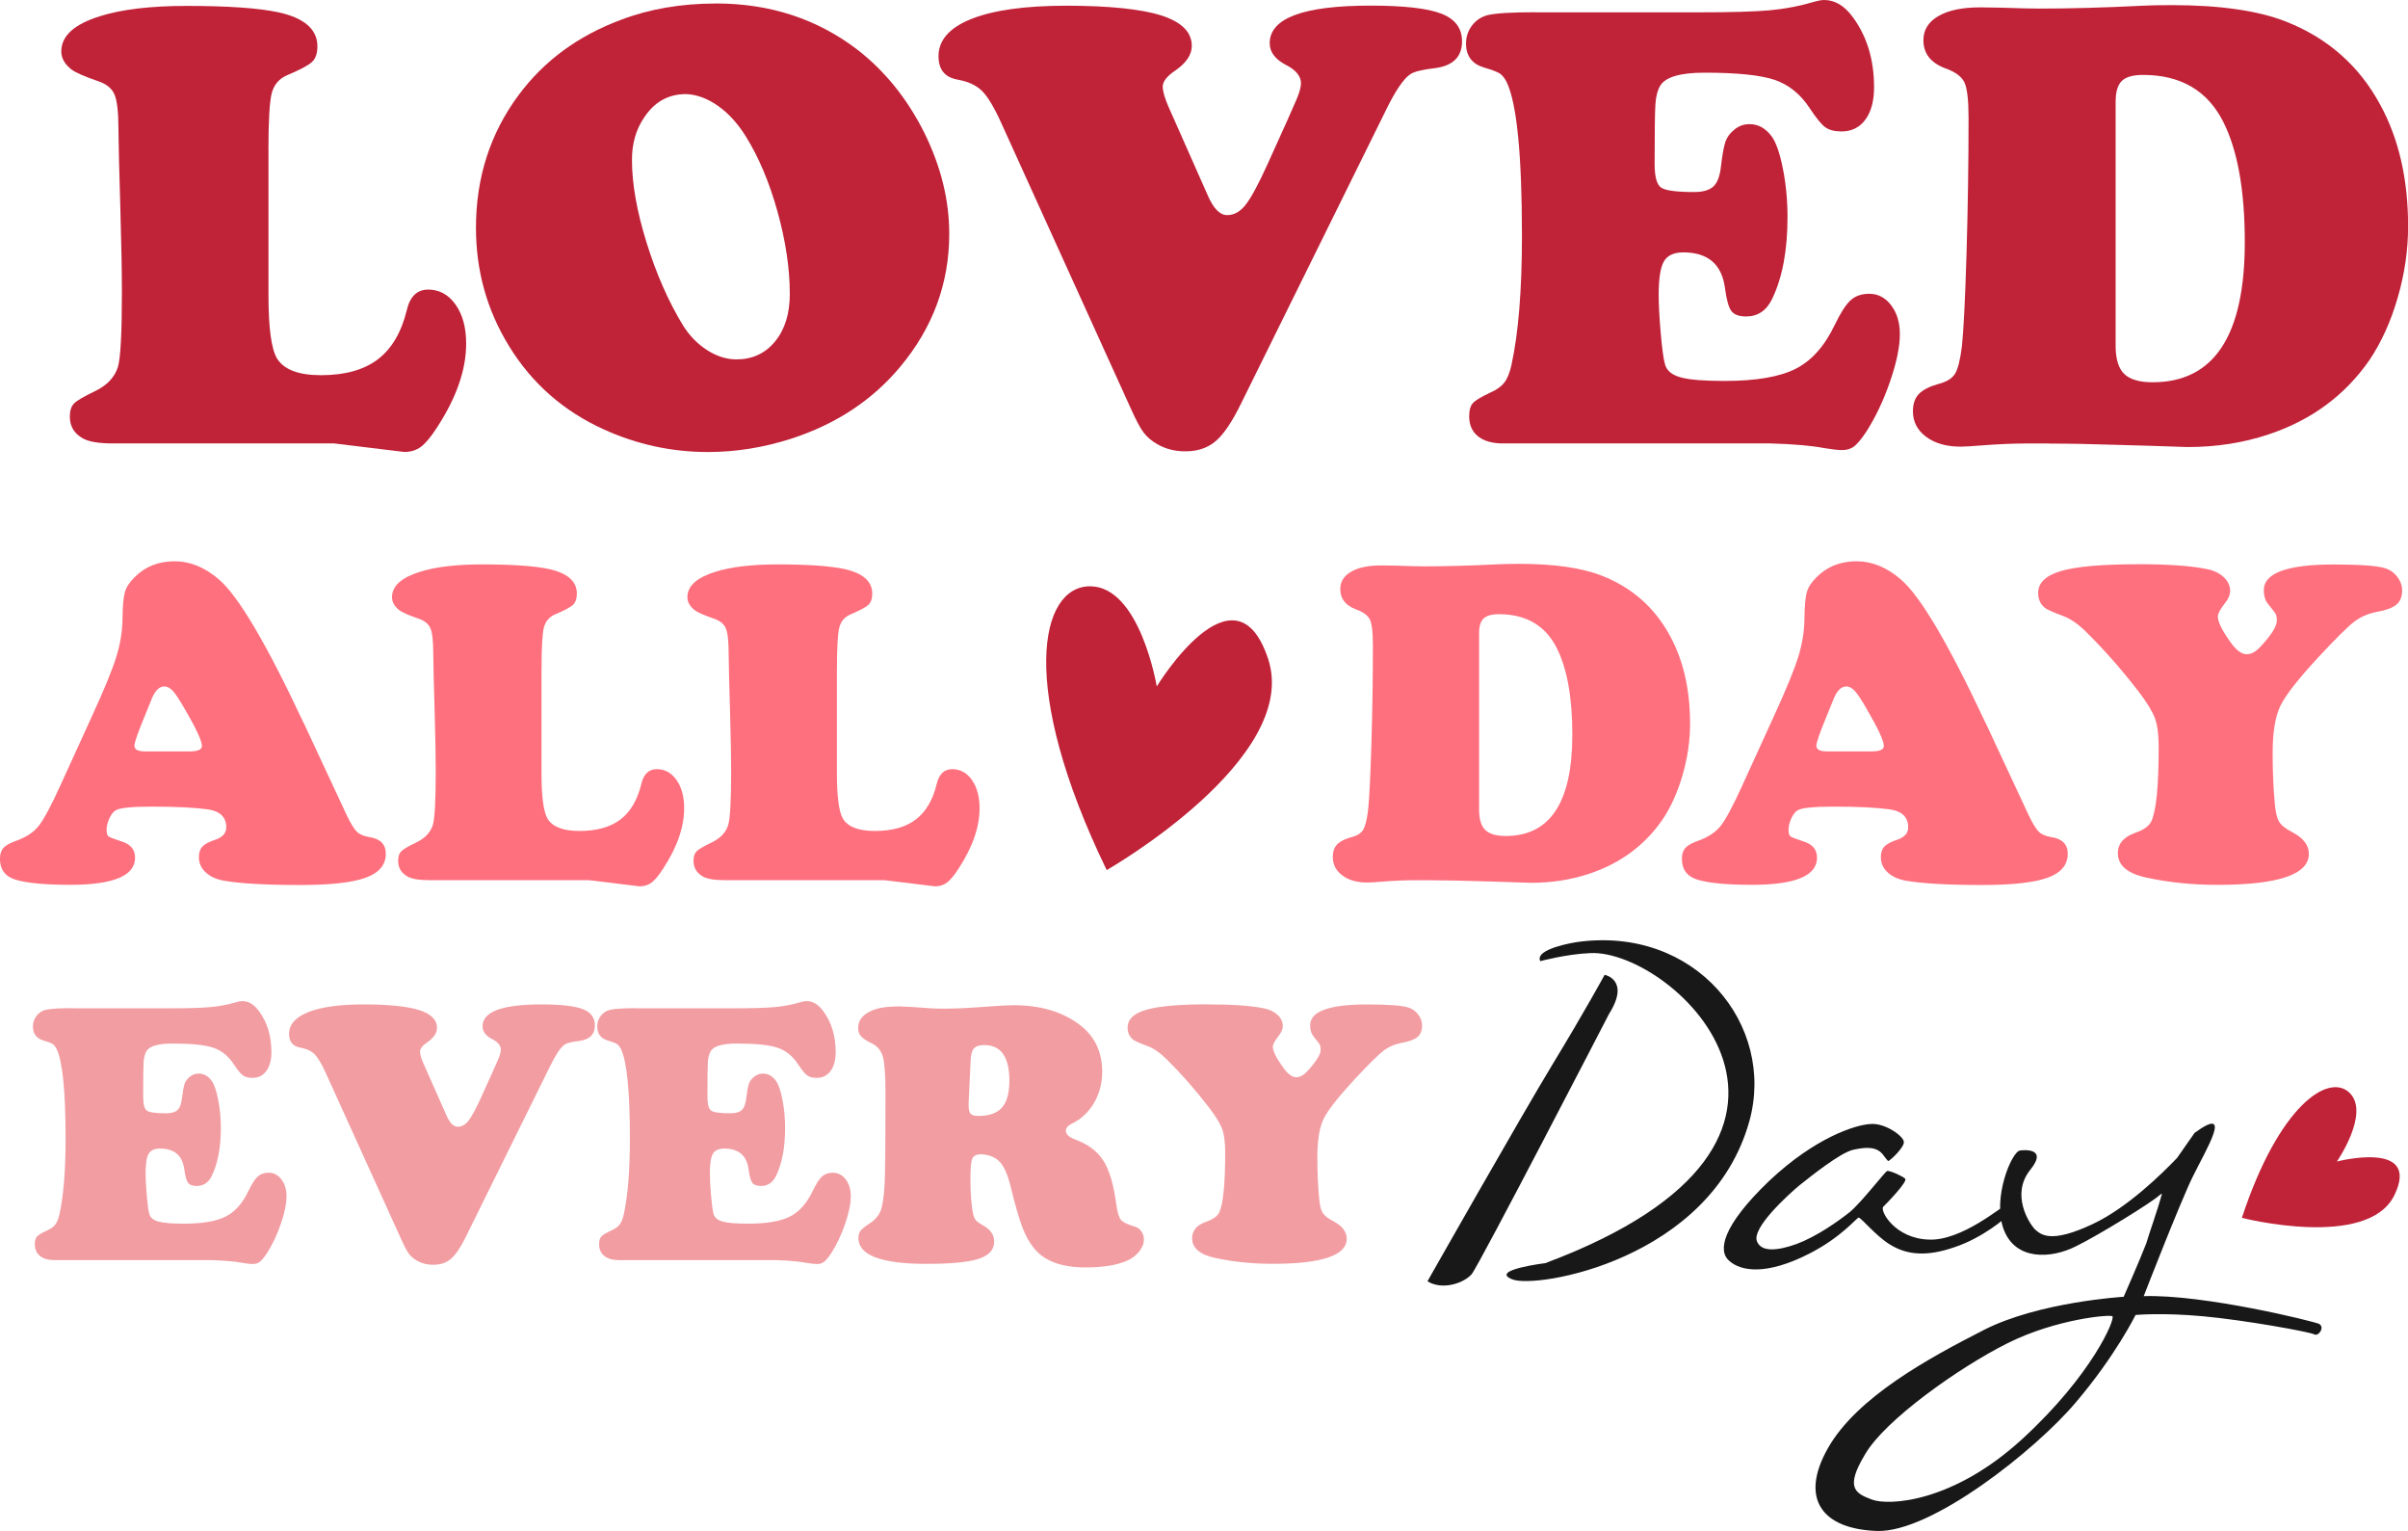
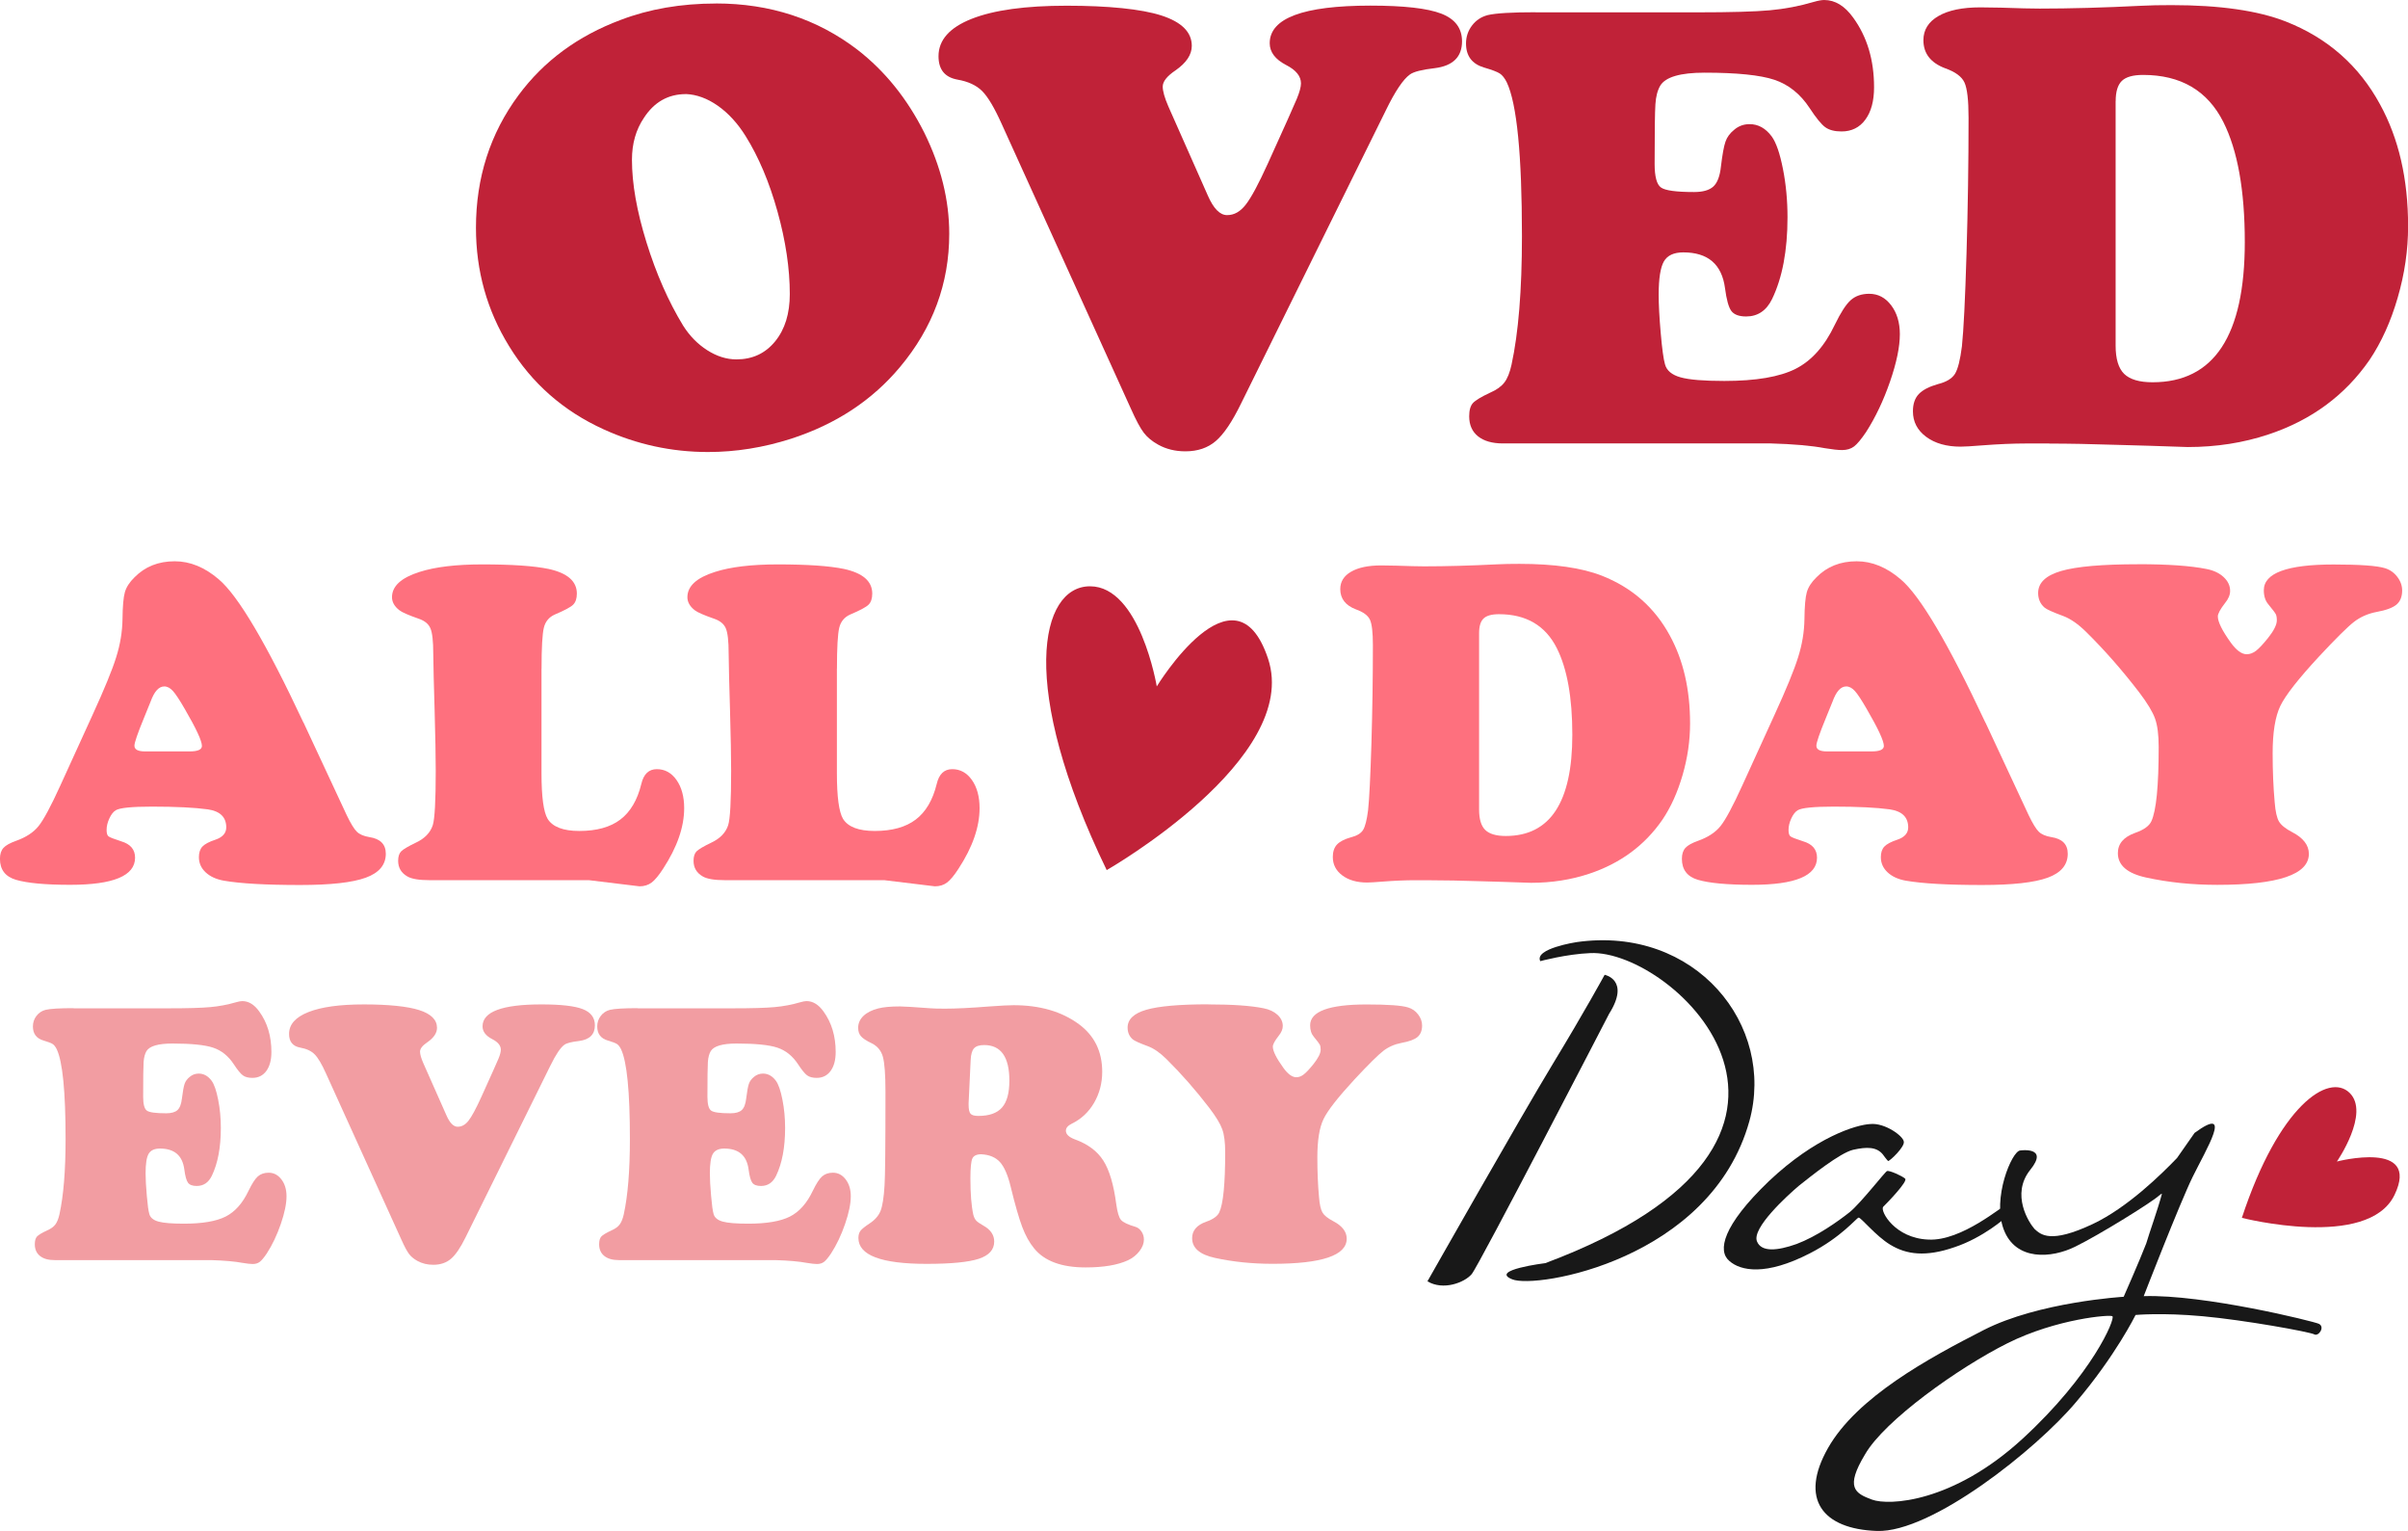
<svg xmlns="http://www.w3.org/2000/svg" id="Layer_1" data-name="Layer 1" viewBox="0 0 493.83 313.88">
  <defs>
    <style>
      .cls-1 {
        fill: #f29da2;
      }

      .cls-2 {
        fill: #c02238;
      }

      .cls-3 {
        fill: #181818;
      }

      .cls-4 {
        fill: #fe707e;
      }
    </style>
  </defs>
  <g>
-     <path class="cls-2" d="m55.06,30.82v29.72c0,6.69.58,11.01,1.75,12.95,1.42,2.29,4.42,3.43,9,3.43,4.92,0,8.81-1.08,11.66-3.24,2.85-2.16,4.83-5.52,5.96-10.1.65-2.81,2.12-4.21,4.4-4.21s4.15,1.03,5.6,3.08c1.45,2.05,2.17,4.72,2.17,8,0,5.35-1.99,11.07-5.96,17.16-1.25,1.94-2.35,3.27-3.3,3.98-.95.71-2.09,1.07-3.43,1.07l-14.38-1.75H23.26c-2.98,0-5.07-.34-6.28-1.04-1.77-.99-2.66-2.48-2.66-4.47,0-1.21.29-2.1.87-2.69s2-1.41,4.24-2.49c2.46-1.17,4.04-2.81,4.73-4.92.56-1.77.84-6.93.84-15.48,0-3.97-.11-9.69-.32-17.16-.22-7.17-.35-12.56-.39-16.19,0-3.45-.27-5.82-.81-7.09-.54-1.27-1.67-2.19-3.4-2.75-2.85-.99-4.66-1.79-5.44-2.4-1.38-1.08-2.07-2.31-2.07-3.69,0-3.15,2.61-5.55,7.84-7.19,4.45-1.42,10.4-2.14,17.87-2.14,8.37,0,14.63.43,18.78,1.3,5.35,1.17,8.03,3.5,8.03,6.99,0,1.42-.36,2.48-1.07,3.17-.71.69-2.45,1.62-5.21,2.78-1.64.73-2.68,1.99-3.11,3.76-.43,1.77-.65,5.63-.65,11.59Z" />
    <path class="cls-2" d="m146.82.71c11.09,0,20.79,3.17,29.07,9.52,5.61,4.36,10.17,10.02,13.66,16.97,3.41,6.91,5.12,13.82,5.12,20.72,0,10.19-3.37,19.3-10.1,27.33-5.7,6.82-13.14,11.72-22.34,14.7-5.66,1.81-11.33,2.72-17.03,2.72-7.47,0-14.61-1.55-21.43-4.66-8.25-3.76-14.7-9.43-19.36-17.03-4.53-7.34-6.8-15.43-6.8-24.28,0-10.27,2.91-19.34,8.74-27.2,5.18-6.99,12.15-12.13,20.92-15.41,5.87-2.24,12.39-3.37,19.56-3.37Zm-6.15,18.58c-3.63,0-6.5,1.62-8.61,4.86-1.64,2.42-2.46,5.29-2.46,8.61,0,4.88.99,10.52,2.98,16.93,1.99,6.41,4.49,12.1,7.51,17.06,1.34,2.12,2.99,3.8,4.95,5.05s3.96,1.88,5.99,1.88c3.28,0,5.92-1.23,7.93-3.69,2.01-2.46,3.01-5.7,3.01-9.71,0-5.22-.84-10.86-2.52-16.9-1.68-6.04-3.87-11.2-6.54-15.48-1.64-2.63-3.54-4.7-5.7-6.22-2.16-1.51-4.34-2.31-6.54-2.4Z" />
    <path class="cls-2" d="m284.22,22.6l-29.72,60.16c-1.81,3.71-3.54,6.27-5.18,7.67-1.64,1.4-3.71,2.1-6.22,2.1-2.07,0-3.93-.45-5.57-1.36-1.25-.69-2.23-1.5-2.95-2.43s-1.61-2.6-2.69-5.02l-26.48-58.34c-1.47-3.28-2.8-5.51-3.98-6.7-1.19-1.19-2.88-1.98-5.08-2.36-2.59-.47-3.88-2.07-3.88-4.79,0-3.32,2.27-5.88,6.8-7.67,4.53-1.79,11.03-2.69,19.49-2.69s15.28.67,19.43,2.01c4.14,1.34,6.22,3.41,6.22,6.22,0,1.81-1.12,3.5-3.37,5.05-1.73,1.17-2.59,2.27-2.59,3.3,0,.95.39,2.31,1.16,4.08l8.09,18.26c1.17,2.68,2.48,4.01,3.95,4.01s2.7-.71,3.82-2.14c1.12-1.43,2.63-4.23,4.53-8.42,3.41-7.51,5.4-11.95,5.96-13.31.56-1.36.84-2.41.84-3.14,0-1.47-1.01-2.72-3.04-3.76-2.24-1.16-3.37-2.65-3.37-4.47,0-5.14,6.89-7.71,20.66-7.71,6.86,0,11.71.55,14.54,1.65,2.83,1.1,4.24,2.99,4.24,5.67,0,3.19-1.86,5.03-5.57,5.5-2.63.3-4.34.73-5.12,1.3-1.38.99-3.02,3.43-4.92,7.32Z" />
    <path class="cls-2" d="m314.92,2.53h33.28c6.73,0,11.64-.14,14.73-.42,3.09-.28,6.1-.85,9.03-1.72.91-.26,1.62-.39,2.14-.39,2.24,0,4.23,1.21,5.96,3.63,2.85,3.93,4.27,8.68,4.27,14.25,0,2.81-.59,5.02-1.78,6.64-1.19,1.62-2.82,2.43-4.89,2.43-1.42,0-2.54-.29-3.34-.87-.8-.58-1.87-1.89-3.2-3.92-1.9-2.89-4.31-4.82-7.22-5.8-2.91-.97-7.7-1.46-14.34-1.46-4.97,0-7.99.89-9.07,2.65-.56.95-.9,2.22-1,3.82-.11,1.6-.16,5.68-.16,12.24,0,2.59.43,4.2,1.29,4.82.86.63,3.13.94,6.8.94,1.81,0,3.13-.38,3.95-1.13.82-.75,1.34-2.1,1.55-4.05.3-2.5.61-4.22.94-5.15.32-.93.92-1.74,1.78-2.43.91-.78,1.96-1.16,3.17-1.16,1.77,0,3.28.84,4.53,2.52.91,1.25,1.67,3.46,2.3,6.64.63,3.17.94,6.49.94,9.94,0,6.82-1.06,12.41-3.17,16.77-1.16,2.37-2.94,3.56-5.31,3.56-1.47,0-2.48-.38-3.04-1.13-.56-.75-.99-2.32-1.3-4.69-.65-4.88-3.5-7.32-8.55-7.32-1.94,0-3.27.62-3.98,1.85s-1.07,3.51-1.07,6.83c0,2.03.14,4.65.42,7.87s.57,5.34.87,6.38c.34,1.3,1.41,2.19,3.2,2.69,1.79.5,4.78.74,8.97.74,6.48,0,11.35-.83,14.63-2.49,3.28-1.66,5.96-4.67,8.03-9.03,1.21-2.5,2.3-4.19,3.27-5.05s2.23-1.3,3.79-1.3c1.81,0,3.31.79,4.5,2.36s1.78,3.55,1.78,5.92c0,2.59-.67,5.83-2.01,9.71-1.34,3.88-2.98,7.34-4.92,10.36-.99,1.47-1.81,2.45-2.46,2.95-.65.49-1.47.74-2.46.74-.82,0-2.01-.13-3.56-.39-2.76-.52-6.45-.84-11.07-.97h-54.91c-2.2,0-3.91-.49-5.12-1.46-1.21-.97-1.81-2.34-1.81-4.11,0-1.25.26-2.16.78-2.72.52-.56,1.7-1.27,3.56-2.14,1.3-.56,2.25-1.25,2.88-2.07.63-.82,1.11-2.03,1.46-3.63,1.42-6.52,2.14-15.3,2.14-26.36,0-16.66-1.04-27.17-3.11-31.54-.43-.86-.91-1.47-1.43-1.81-.52-.34-1.6-.75-3.24-1.23-2.46-.73-3.69-2.37-3.69-4.92,0-1.38.41-2.61,1.23-3.69.82-1.08,1.9-1.79,3.24-2.14,1.68-.39,4.94-.58,9.78-.58Z" />
    <path class="cls-2" d="m420.27,90.92h-4.66c-2.72,0-5.76.13-9.13.39-2.12.17-3.58.26-4.4.26-2.89,0-5.25-.67-7.06-2.01-1.81-1.34-2.72-3.09-2.72-5.24,0-1.51.4-2.69,1.2-3.53.8-.84,2.1-1.52,3.92-2.04,1.73-.43,2.89-1.13,3.5-2.1.6-.97,1.08-2.86,1.43-5.67.34-3.24.66-9.54.94-18.91s.42-18.67.42-27.91c0-3.63-.28-6.04-.84-7.25-.56-1.21-1.88-2.18-3.95-2.91-2.98-1.12-4.47-3.04-4.47-5.76,0-2.11,1.03-3.77,3.08-4.95,2.05-1.19,4.91-1.78,8.58-1.78,1.21,0,2.63.02,4.27.06,3.63.13,6.26.19,7.9.19,6.17,0,13.15-.19,20.92-.58,1.64-.09,3.69-.13,6.15-.13,9.88,0,17.7,1.12,23.44,3.37,8.55,3.37,14.98,9.02,19.3,16.97,3.84,6.99,5.76,15.32,5.76,24.99,0,4.88-.71,9.77-2.14,14.67-1.42,4.9-3.35,9.14-5.76,12.73-5.01,7.25-11.91,12.35-20.72,15.28-5.18,1.73-10.71,2.59-16.58,2.59l-7.84-.26-6.73-.19c-5.22-.17-9.82-.26-13.79-.26Zm13.6-70.19v50.12c0,2.72.58,4.65,1.75,5.8,1.17,1.14,3.11,1.72,5.83,1.72,12.61,0,18.91-9.58,18.91-28.75,0-10.58-1.47-18.78-4.4-24.61-3.24-6.43-8.72-9.65-16.45-9.65-2.07,0-3.53.41-4.37,1.23-.84.82-1.26,2.2-1.26,4.14Z" />
  </g>
  <g>
    <path class="cls-4" d="m62.26,148.16l8.83,18.93c.84,1.75,1.54,2.89,2.1,3.43.56.55,1.42.91,2.57,1.1,2.24.34,3.36,1.48,3.36,3.41,0,2.27-1.37,3.91-4.11,4.91-2.74,1-7.23,1.5-13.46,1.5-7.04,0-12.26-.3-15.66-.89-1.56-.28-2.8-.85-3.72-1.71-.92-.86-1.38-1.89-1.38-3.11,0-.94.24-1.66.72-2.17.48-.51,1.38-.99,2.69-1.42,1.46-.5,2.2-1.34,2.2-2.52,0-2.09-1.26-3.32-3.79-3.69-2.71-.37-6.53-.56-11.45-.56-4.15,0-6.62.25-7.43.75-.5.31-.94.87-1.31,1.68s-.56,1.59-.56,2.34c0,.69.13,1.13.4,1.33.26.2,1.13.54,2.59,1.01,1.9.56,2.85,1.68,2.85,3.36,0,3.71-4.44,5.56-13.32,5.56-5.05,0-8.76-.34-11.12-1.03-2.18-.65-3.27-2.09-3.27-4.3,0-.97.24-1.71.72-2.24.48-.53,1.35-1.01,2.59-1.45,2.03-.72,3.56-1.72,4.6-3.01,1.04-1.29,2.53-4.06,4.46-8.3l6.59-14.44c2.43-5.3,4.06-9.26,4.88-11.9.83-2.63,1.25-5.21,1.29-7.74.03-2.68.19-4.54.49-5.59.3-1.04.96-2.06,1.99-3.06,2.15-2.18,4.89-3.27,8.23-3.27,3.15,0,6.15,1.23,9.02,3.69,3.99,3.36,9.78,13.17,17.39,29.4Zm-32.53,5.89h9.16c1.68,0,2.52-.37,2.52-1.12,0-1.03-1.17-3.55-3.51-7.57-1.06-1.84-1.87-3.07-2.43-3.69-.56-.62-1.15-.94-1.78-.94-1.12,0-2.06,1.04-2.81,3.13-.12.28-.58,1.39-1.35,3.32-1.31,3.18-1.96,5.08-1.96,5.7,0,.78.72,1.17,2.15,1.17Z" />
    <path class="cls-4" d="m111.05,137.08v21.45c0,4.83.42,7.94,1.26,9.35,1.03,1.65,3.19,2.48,6.5,2.48,3.55,0,6.36-.78,8.41-2.34,2.06-1.56,3.49-3.99,4.3-7.29.47-2.03,1.53-3.04,3.18-3.04s3,.74,4.04,2.22c1.04,1.48,1.57,3.41,1.57,5.77,0,3.86-1.43,7.99-4.3,12.39-.9,1.4-1.7,2.36-2.38,2.87s-1.51.77-2.48.77l-10.38-1.26h-32.67c-2.15,0-3.66-.25-4.53-.75-1.28-.72-1.92-1.79-1.92-3.23,0-.87.21-1.52.63-1.94.42-.42,1.44-1.02,3.06-1.8,1.78-.84,2.91-2.03,3.41-3.55.41-1.28.61-5,.61-11.17,0-2.87-.08-6.99-.23-12.39-.16-5.17-.25-9.07-.28-11.68,0-2.49-.19-4.2-.58-5.12-.39-.92-1.21-1.58-2.45-1.99-2.06-.72-3.37-1.29-3.93-1.73-1-.78-1.5-1.67-1.5-2.66,0-2.28,1.89-4,5.66-5.19,3.21-1.03,7.51-1.54,12.9-1.54,6.05,0,10.56.31,13.55.93,3.86.84,5.8,2.52,5.8,5.05,0,1.03-.26,1.79-.77,2.29-.51.5-1.77,1.17-3.76,2.01-1.18.53-1.93,1.43-2.24,2.71-.31,1.28-.47,4.07-.47,8.37Z" />
    <path class="cls-4" d="m171.63,137.08v21.45c0,4.83.42,7.94,1.26,9.35,1.03,1.65,3.19,2.48,6.5,2.48,3.55,0,6.36-.78,8.41-2.34,2.06-1.56,3.49-3.99,4.3-7.29.47-2.03,1.53-3.04,3.18-3.04s3,.74,4.04,2.22c1.04,1.48,1.57,3.41,1.57,5.77,0,3.86-1.43,7.99-4.3,12.39-.9,1.4-1.7,2.36-2.38,2.87s-1.51.77-2.48.77l-10.38-1.26h-32.67c-2.15,0-3.66-.25-4.53-.75-1.28-.72-1.92-1.79-1.92-3.23,0-.87.21-1.52.63-1.94.42-.42,1.44-1.02,3.06-1.8,1.78-.84,2.91-2.03,3.41-3.55.41-1.28.61-5,.61-11.17,0-2.87-.08-6.99-.23-12.39-.16-5.17-.25-9.07-.28-11.68,0-2.49-.19-4.2-.58-5.12-.39-.92-1.21-1.58-2.45-1.99-2.06-.72-3.37-1.29-3.93-1.73-1-.78-1.5-1.67-1.5-2.66,0-2.28,1.89-4,5.66-5.19,3.21-1.03,7.51-1.54,12.9-1.54,6.05,0,10.56.31,13.55.93,3.86.84,5.8,2.52,5.8,5.05,0,1.03-.26,1.79-.77,2.29-.51.5-1.77,1.17-3.76,2.01-1.18.53-1.93,1.43-2.24,2.71-.31,1.28-.47,4.07-.47,8.37Z" />
    <path class="cls-4" d="m293.52,180.46h-3.37c-1.96,0-4.16.09-6.59.28-1.53.12-2.59.19-3.18.19-2.09,0-3.79-.48-5.09-1.45-1.31-.97-1.96-2.23-1.96-3.79,0-1.09.29-1.94.86-2.55.58-.61,1.52-1.1,2.83-1.47,1.25-.31,2.09-.82,2.52-1.52s.78-2.07,1.03-4.09c.25-2.34.47-6.88.68-13.65.2-6.76.3-13.48.3-20.14,0-2.62-.2-4.36-.61-5.23-.41-.87-1.36-1.57-2.85-2.1-2.15-.81-3.23-2.2-3.23-4.16,0-1.53.74-2.72,2.22-3.57,1.48-.86,3.54-1.29,6.19-1.29.87,0,1.9.02,3.08.05,2.62.09,4.52.14,5.7.14,4.46,0,9.49-.14,15.1-.42,1.18-.06,2.66-.09,4.44-.09,7.14,0,12.78.81,16.92,2.43,6.17,2.43,10.81,6.51,13.93,12.25,2.77,5.05,4.16,11.06,4.16,18.04,0,3.52-.51,7.05-1.54,10.59-1.03,3.54-2.41,6.6-4.16,9.18-3.61,5.23-8.6,8.91-14.96,11.03-3.74,1.25-7.73,1.87-11.97,1.87l-5.66-.19-4.86-.14c-3.77-.12-7.09-.19-9.95-.19Zm9.81-50.67v36.18c0,1.96.42,3.36,1.26,4.18s2.24,1.24,4.21,1.24c9.1,0,13.65-6.92,13.65-20.75,0-7.63-1.06-13.55-3.18-17.76-2.34-4.64-6.29-6.96-11.87-6.96-1.5,0-2.55.3-3.16.89-.61.59-.91,1.59-.91,2.99Z" />
    <path class="cls-4" d="m407.19,148.16l8.83,18.93c.84,1.75,1.54,2.89,2.1,3.43.56.55,1.42.91,2.57,1.1,2.24.34,3.36,1.48,3.36,3.41,0,2.27-1.37,3.91-4.11,4.91s-7.23,1.5-13.46,1.5c-7.04,0-12.26-.3-15.66-.89-1.56-.28-2.8-.85-3.72-1.71-.92-.86-1.38-1.89-1.38-3.11,0-.94.24-1.66.72-2.17.48-.51,1.38-.99,2.69-1.42,1.46-.5,2.2-1.34,2.2-2.52,0-2.09-1.26-3.32-3.79-3.69-2.71-.37-6.53-.56-11.45-.56-4.15,0-6.62.25-7.43.75-.5.31-.94.87-1.31,1.68s-.56,1.59-.56,2.34c0,.69.13,1.13.4,1.33.26.2,1.13.54,2.59,1.01,1.9.56,2.85,1.68,2.85,3.36,0,3.71-4.44,5.56-13.32,5.56-5.05,0-8.76-.34-11.12-1.03-2.18-.65-3.27-2.09-3.27-4.3,0-.97.24-1.71.72-2.24.48-.53,1.35-1.01,2.59-1.45,2.03-.72,3.56-1.72,4.6-3.01,1.04-1.29,2.53-4.06,4.46-8.3l6.59-14.44c2.43-5.3,4.06-9.26,4.88-11.9.83-2.63,1.25-5.21,1.29-7.74.03-2.68.19-4.54.49-5.59.3-1.04.96-2.06,1.99-3.06,2.15-2.18,4.89-3.27,8.23-3.27,3.15,0,6.15,1.23,9.02,3.69,3.99,3.36,9.78,13.17,17.39,29.4Zm-32.53,5.89h9.16c1.68,0,2.52-.37,2.52-1.12,0-1.03-1.17-3.55-3.51-7.57-1.06-1.84-1.87-3.07-2.43-3.69-.56-.62-1.15-.94-1.78-.94-1.12,0-2.06,1.04-2.81,3.13-.12.28-.58,1.39-1.35,3.32-1.31,3.18-1.96,5.08-1.96,5.7,0,.78.72,1.17,2.15,1.17Z" />
    <path class="cls-4" d="m438.51,115.67c6.11,0,10.77.33,13.98.98,1.46.28,2.64.83,3.53,1.66.89.83,1.33,1.77,1.33,2.83,0,.81-.34,1.64-1.03,2.48-1,1.28-1.49,2.2-1.49,2.76,0,1.12.89,2.91,2.66,5.37,1.15,1.59,2.24,2.38,3.27,2.38.65,0,1.29-.24,1.92-.72.62-.48,1.43-1.35,2.43-2.59,1.22-1.53,1.82-2.74,1.82-3.64,0-.56-.07-.98-.21-1.26s-.65-.95-1.52-2.01c-.62-.72-.94-1.68-.94-2.9,0-3.52,4.77-5.28,14.3-5.28,5.39,0,8.9.25,10.52.75,1.03.31,1.88.9,2.55,1.78.67.87,1,1.81,1,2.8,0,1.28-.39,2.24-1.17,2.9-.78.65-2.14,1.15-4.07,1.5-1.78.34-3.32,1.02-4.63,2.03-1.31,1.01-3.71,3.39-7.2,7.13-4.24,4.58-6.88,7.95-7.92,10.12s-1.57,5.4-1.57,9.7c0,3.61.14,6.96.42,10.05.15,1.9.45,3.22.89,3.95.44.73,1.34,1.46,2.71,2.17,2.27,1.18,3.41,2.67,3.41,4.44,0,4.24-6.26,6.36-18.79,6.36-5.14,0-10-.5-14.58-1.5-3.86-.84-5.8-2.51-5.8-5,0-1.93,1.18-3.32,3.55-4.16,1.78-.62,2.88-1.42,3.32-2.38,1-2.15,1.5-7.23,1.5-15.24,0-2.49-.25-4.43-.75-5.82-.5-1.39-1.59-3.19-3.27-5.4-3.52-4.58-7.15-8.71-10.89-12.39-1.62-1.59-3.18-2.67-4.67-3.23-2.12-.78-3.4-1.35-3.83-1.73-.87-.75-1.31-1.75-1.31-2.99,0-2.09,1.57-3.59,4.72-4.51,3.15-.92,8.41-1.38,15.8-1.38Z" />
  </g>
  <g>
    <path class="cls-1" d="m15.09,206.72h19.45c3.93,0,6.8-.08,8.61-.25,1.8-.16,3.56-.5,5.28-1,.53-.15.95-.23,1.25-.23,1.31,0,2.47.71,3.48,2.12,1.67,2.29,2.5,5.07,2.5,8.32,0,1.64-.35,2.93-1.04,3.88-.69.94-1.64,1.42-2.86,1.42-.83,0-1.48-.17-1.95-.51s-1.09-1.1-1.87-2.29c-1.11-1.69-2.52-2.82-4.22-3.39-1.7-.57-4.5-.85-8.38-.85-2.9,0-4.67.52-5.3,1.55-.33.56-.52,1.3-.59,2.23-.06.93-.09,3.32-.09,7.15,0,1.51.25,2.45.76,2.82.5.37,1.83.55,3.97.55,1.06,0,1.83-.22,2.31-.66.48-.44.78-1.23.91-2.37.18-1.46.36-2.46.55-3.01s.54-1.01,1.04-1.42c.53-.45,1.15-.68,1.85-.68,1.03,0,1.92.49,2.65,1.47.53.73.98,2.02,1.34,3.88.37,1.85.55,3.79.55,5.81,0,3.98-.62,7.25-1.85,9.8-.68,1.39-1.71,2.08-3.1,2.08-.86,0-1.45-.22-1.78-.66s-.58-1.36-.76-2.74c-.38-2.85-2.04-4.27-4.99-4.27-1.13,0-1.91.36-2.33,1.08s-.62,2.05-.62,3.99c0,1.19.08,2.72.25,4.6.16,1.88.33,3.12.51,3.73.2.76.83,1.28,1.87,1.57,1.05.29,2.79.43,5.24.43,3.78,0,6.63-.49,8.55-1.46,1.92-.97,3.48-2.73,4.69-5.28.71-1.46,1.34-2.45,1.91-2.95s1.31-.76,2.21-.76c1.06,0,1.93.46,2.63,1.38s1.04,2.07,1.04,3.46c0,1.51-.39,3.41-1.17,5.67-.78,2.27-1.74,4.29-2.88,6.05-.58.86-1.06,1.43-1.44,1.72-.38.29-.86.44-1.44.44-.48,0-1.17-.08-2.08-.23-1.61-.3-3.77-.49-6.47-.57H11.19c-1.29,0-2.28-.28-2.99-.85-.71-.57-1.06-1.37-1.06-2.4,0-.73.15-1.26.45-1.59s1-.74,2.08-1.25c.76-.33,1.32-.73,1.68-1.21s.65-1.19.85-2.12c.83-3.81,1.25-8.94,1.25-15.4,0-9.73-.61-15.88-1.82-18.42-.25-.5-.53-.86-.83-1.06-.3-.2-.93-.44-1.89-.72-1.44-.43-2.16-1.39-2.16-2.88,0-.81.24-1.53.72-2.16.48-.63,1.11-1.05,1.89-1.25.98-.23,2.89-.34,5.71-.34Z" />
    <path class="cls-1" d="m112.88,218.45l-17.36,35.14c-1.06,2.17-2.07,3.66-3.03,4.48-.96.82-2.17,1.23-3.63,1.23-1.21,0-2.29-.26-3.25-.79-.73-.4-1.31-.88-1.72-1.42s-.94-1.52-1.57-2.93l-15.47-34.09c-.86-1.92-1.63-3.22-2.33-3.92s-1.68-1.15-2.97-1.38c-1.51-.28-2.27-1.21-2.27-2.8,0-1.94,1.32-3.44,3.97-4.48,2.65-1.05,6.44-1.57,11.39-1.57s8.93.39,11.35,1.17c2.42.78,3.63,1.99,3.63,3.63,0,1.06-.66,2.04-1.97,2.95-1.01.68-1.51,1.32-1.51,1.93,0,.56.23,1.35.68,2.38l4.73,10.67c.68,1.56,1.45,2.35,2.31,2.35s1.58-.42,2.23-1.25c.65-.83,1.54-2.47,2.65-4.92,1.99-4.39,3.15-6.98,3.48-7.77.33-.79.49-1.41.49-1.84,0-.86-.59-1.59-1.78-2.19-1.31-.68-1.97-1.55-1.97-2.61,0-3,4.02-4.5,12.07-4.5,4.01,0,6.84.32,8.49.97,1.65.64,2.48,1.75,2.48,3.31,0,1.87-1.08,2.94-3.25,3.22-1.54.18-2.53.43-2.99.76-.81.58-1.77,2-2.88,4.28Z" />
    <path class="cls-1" d="m130.81,206.72h19.45c3.93,0,6.8-.08,8.61-.25,1.8-.16,3.56-.5,5.28-1,.53-.15.95-.23,1.25-.23,1.31,0,2.47.71,3.48,2.12,1.67,2.29,2.5,5.07,2.5,8.32,0,1.64-.35,2.93-1.04,3.88-.69.94-1.64,1.42-2.86,1.42-.83,0-1.48-.17-1.95-.51s-1.09-1.1-1.87-2.29c-1.11-1.69-2.52-2.82-4.22-3.39-1.7-.57-4.5-.85-8.38-.85-2.9,0-4.67.52-5.3,1.55-.33.56-.52,1.3-.59,2.23-.06.93-.09,3.32-.09,7.15,0,1.51.25,2.45.76,2.82.5.37,1.83.55,3.97.55,1.06,0,1.83-.22,2.31-.66.48-.44.78-1.23.91-2.37.18-1.46.36-2.46.55-3.01s.54-1.01,1.04-1.42c.53-.45,1.15-.68,1.85-.68,1.03,0,1.92.49,2.65,1.47.53.73.98,2.02,1.34,3.88.37,1.85.55,3.79.55,5.81,0,3.98-.62,7.25-1.85,9.8-.68,1.39-1.71,2.08-3.1,2.08-.86,0-1.45-.22-1.78-.66s-.58-1.36-.76-2.74c-.38-2.85-2.04-4.27-4.99-4.27-1.13,0-1.91.36-2.33,1.08s-.62,2.05-.62,3.99c0,1.19.08,2.72.25,4.6.16,1.88.33,3.12.51,3.73.2.76.83,1.28,1.87,1.57,1.05.29,2.79.43,5.24.43,3.78,0,6.63-.49,8.55-1.46,1.92-.97,3.48-2.73,4.69-5.28.71-1.46,1.34-2.45,1.91-2.95s1.31-.76,2.21-.76c1.06,0,1.93.46,2.63,1.38s1.04,2.07,1.04,3.46c0,1.51-.39,3.41-1.17,5.67-.78,2.27-1.74,4.29-2.88,6.05-.58.86-1.06,1.43-1.44,1.72-.38.29-.86.44-1.44.44-.48,0-1.17-.08-2.08-.23-1.61-.3-3.77-.49-6.47-.57h-32.08c-1.29,0-2.28-.28-2.99-.85-.71-.57-1.06-1.37-1.06-2.4,0-.73.15-1.26.45-1.59s1-.74,2.08-1.25c.76-.33,1.32-.73,1.68-1.21s.65-1.19.85-2.12c.83-3.81,1.25-8.94,1.25-15.4,0-9.73-.61-15.88-1.82-18.42-.25-.5-.53-.86-.83-1.06-.3-.2-.93-.44-1.89-.72-1.44-.43-2.16-1.39-2.16-2.88,0-.81.24-1.53.72-2.16.48-.63,1.11-1.05,1.89-1.25.98-.23,2.89-.34,5.71-.34Z" />
    <path class="cls-1" d="m201.25,236.64c-.96,0-1.57.29-1.84.87-.26.58-.4,1.93-.4,4.05,0,3.2.2,5.7.6,7.49.13.5.32.89.57,1.17s.73.62,1.44,1.02c1.51.83,2.27,1.93,2.27,3.29,0,1.67-1.05,2.84-3.16,3.54-2.11.69-5.67,1.04-10.69,1.04-9.33,0-14-1.77-14-5.3,0-.61.14-1.09.41-1.46s.91-.88,1.89-1.53c1.11-.73,1.86-1.6,2.25-2.59.39-1,.66-2.72.81-5.16.13-1.79.19-8.21.19-19.26,0-3.5-.18-5.89-.53-7.15-.35-1.26-1.11-2.18-2.27-2.76-1.11-.53-1.85-1.01-2.23-1.46-.38-.44-.57-1.01-.57-1.72,0-.93.36-1.75,1.08-2.44.72-.69,1.72-1.2,3.01-1.53,1.08-.28,2.57-.42,4.46-.42.83,0,2.91.13,6.24.38.63.05,1.63.08,2.99.08,2.27,0,5.3-.15,9.08-.45,2.4-.18,4.07-.26,5.03-.26,5.4,0,9.86,1.3,13.39,3.9,3.18,2.35,4.77,5.6,4.77,9.76,0,2.32-.56,4.43-1.66,6.34-1.11,1.91-2.64,3.34-4.58,4.29-.81.4-1.21.88-1.21,1.44,0,.73.62,1.32,1.85,1.78,2.65.96,4.59,2.41,5.83,4.35,1.24,1.94,2.12,4.92,2.65,8.93.23,1.67.55,2.74.98,3.24.43.49,1.42.96,2.99,1.42.48.15.88.47,1.21.96.33.49.49,1.04.49,1.65,0,.78-.3,1.57-.91,2.36-.61.79-1.39,1.42-2.35,1.87-2.12.98-5.02,1.47-8.7,1.47-4.92,0-8.44-1.3-10.55-3.9-.96-1.16-1.77-2.62-2.44-4.39-.67-1.77-1.46-4.51-2.37-8.25-.58-2.4-1.32-4.09-2.21-5.07-.9-.98-2.18-1.51-3.84-1.59Zm-2.19-19.29l-.42,8.82v.34c0,.91.13,1.51.4,1.82s.8.45,1.61.45c2.22,0,3.83-.57,4.84-1.72,1.01-1.15,1.51-2.98,1.51-5.51,0-4.87-1.73-7.3-5.18-7.3-.98,0-1.68.23-2.08.68s-.63,1.26-.68,2.42Z" />
    <path class="cls-1" d="m247.82,205.92c4.94,0,8.71.26,11.31.79,1.18.23,2.14.68,2.86,1.34.72.67,1.08,1.43,1.08,2.29,0,.66-.28,1.32-.83,2-.81,1.03-1.21,1.78-1.21,2.23,0,.91.72,2.36,2.16,4.35.93,1.29,1.82,1.93,2.65,1.93.53,0,1.05-.19,1.55-.59.5-.39,1.16-1.09,1.97-2.1.98-1.24,1.48-2.22,1.48-2.95,0-.45-.06-.79-.17-1.02s-.52-.77-1.23-1.63c-.5-.58-.76-1.36-.76-2.35,0-2.85,3.86-4.28,11.58-4.28,4.36,0,7.2.2,8.51.61.83.25,1.52.73,2.06,1.44s.81,1.46.81,2.27c0,1.03-.32,1.82-.94,2.35-.63.53-1.73.93-3.29,1.21-1.44.28-2.69.83-3.74,1.65-1.06.82-3,2.74-5.83,5.77-3.43,3.71-5.57,6.44-6.41,8.19-.85,1.75-1.27,4.37-1.27,7.85,0,2.93.11,5.64.34,8.13.12,1.54.36,2.6.72,3.2.35.59,1.09,1.18,2.2,1.76,1.84.96,2.76,2.16,2.76,3.59,0,3.43-5.07,5.15-15.21,5.15-4.16,0-8.09-.4-11.8-1.21-3.13-.68-4.69-2.03-4.69-4.05,0-1.56.96-2.69,2.88-3.37,1.44-.5,2.33-1.15,2.69-1.93.81-1.74,1.21-5.85,1.21-12.33,0-2.02-.2-3.59-.61-4.71-.4-1.12-1.29-2.58-2.65-4.37-2.85-3.71-5.79-7.05-8.81-10.03-1.31-1.29-2.57-2.16-3.78-2.61-1.71-.63-2.75-1.1-3.1-1.4-.71-.61-1.06-1.41-1.06-2.42,0-1.69,1.27-2.91,3.82-3.65,2.55-.74,6.81-1.12,12.79-1.12Z" />
  </g>
  <path class="cls-2" d="m226.97,178.38s39.93-22.82,33.08-43.35c-6.84-20.53-22.82,5.7-22.82,5.7,0,0-3.42-20.53-13.69-20.53s-14.83,20.53,3.42,58.18Z" />
  <path class="cls-2" d="m459.77,249.68s25.86,6.62,31.3-4.71c5.44-11.33-11.82-6.84-11.82-6.84,0,0,6.87-9.94,2.59-14.09-4.28-4.15-14.48,2.57-22.08,25.64Z" />
  <g>
    <path class="cls-3" d="m329.09,199.85s5.3,1.04.9,8c0,0-26.71,51.65-28.18,53.37-1.46,1.72-5.82,3.42-9.07,1.47,0,0,19.14-33.75,25.69-44.54,6.56-10.79,10.65-18.3,10.65-18.3Zm-5.78-6.7c24.44-3.47,40.88,17.08,35.45,36.7-7.91,28.45-43.81,34.45-48.63,32.43-4.81-1.89,6.79-3.32,6.79-3.32,67.91-25.43,26.29-64.38,9.21-63.56-4.9.2-10.25,1.65-10.25,1.65-1.29-2.58,7.44-3.9,7.44-3.9Z" />
    <path class="cls-3" d="m386.2,236.76c-1.29-1.67-3.35-1.67-6.18-1.03-2.7.64-8.63,5.41-11.07,7.34-2.44,2.06-9.78,8.75-8.62,11.46.9,2.19,4.12,1.93,8.11.51,4.12-1.54,8.5-4.63,10.94-6.57,2.32-1.93,7.21-8.24,7.59-8.37.39-.26,3.22,1.03,3.73,1.54.64.52-3.6,4.89-4.51,5.79-.64.9,2.45,6.44,9.27,6.7,6.82.39,15.32-7.08,15.96-7.08.51,0,.39,1.8.26,2.19-.26.39-5.02,4.51-10.81,6.44-5.92,2.06-9.91,1.54-13.26-.52-2.96-1.8-5.92-5.53-6.44-5.53-.39,0-3.48,3.99-10.04,7.34-9.01,4.63-14.16,3.6-16.48,1.54-2.45-2.06-1.42-7.21,8.11-16.35,9.53-9.01,17.89-11.59,20.85-11.72,2.96-.26,6.69,2.45,6.82,3.6.26,1.03-2.83,3.99-3.22,3.99,0,0-.39-.39-1.03-1.29Z" />
    <path class="cls-3" d="m474.65,273.58c-.9-.52-14.42-2.96-22.91-3.73-8.37-.77-13.78-.26-13.78-.26,0,0-4.12,8.37-12.23,17.89-8.11,9.65-29.61,26.78-40.81,26.39-11.2-.39-15.96-6.57-10.04-16.99,5.92-10.43,20.6-18.41,31.93-24.2,11.33-5.79,28.71-6.82,28.71-6.82,0,0,3.35-7.6,4.63-10.94.64-2.19,2.32-6.82,3.22-10.17-.26,0-.39.26-.64.39-1.16,1.16-12.1,7.98-17.12,10.43-4.89,2.44-12.23,2.96-14.68-3.48-2.44-6.44,1.67-16.09,3.35-16.22,0,0,6.05-.9,2.06,3.99-3.99,5.02-.26,10.81.9,12.1,1.29,1.16,3.22,3.09,11.97-1.03,7.08-3.35,14.03-10.17,17.25-13.52l3.6-5.15c8.11-5.92,2.32,3.48-.39,9.01-2.7,5.53-10.04,24.46-10.04,24.46,12.36-.39,34.76,5.15,35.92,5.67,1.29.64,0,2.57-.9,2.19Zm-41.45-3.73c-.39-.39-11.46.51-21.5,5.53-10.04,5.02-25.23,15.83-29.22,22.79-4.12,6.82-2.06,7.98,1.42,9.27,3.48,1.29,16.61.64,30.9-12.49,14.29-13.13,19.05-24.59,18.41-25.1Z" />
  </g>
</svg>